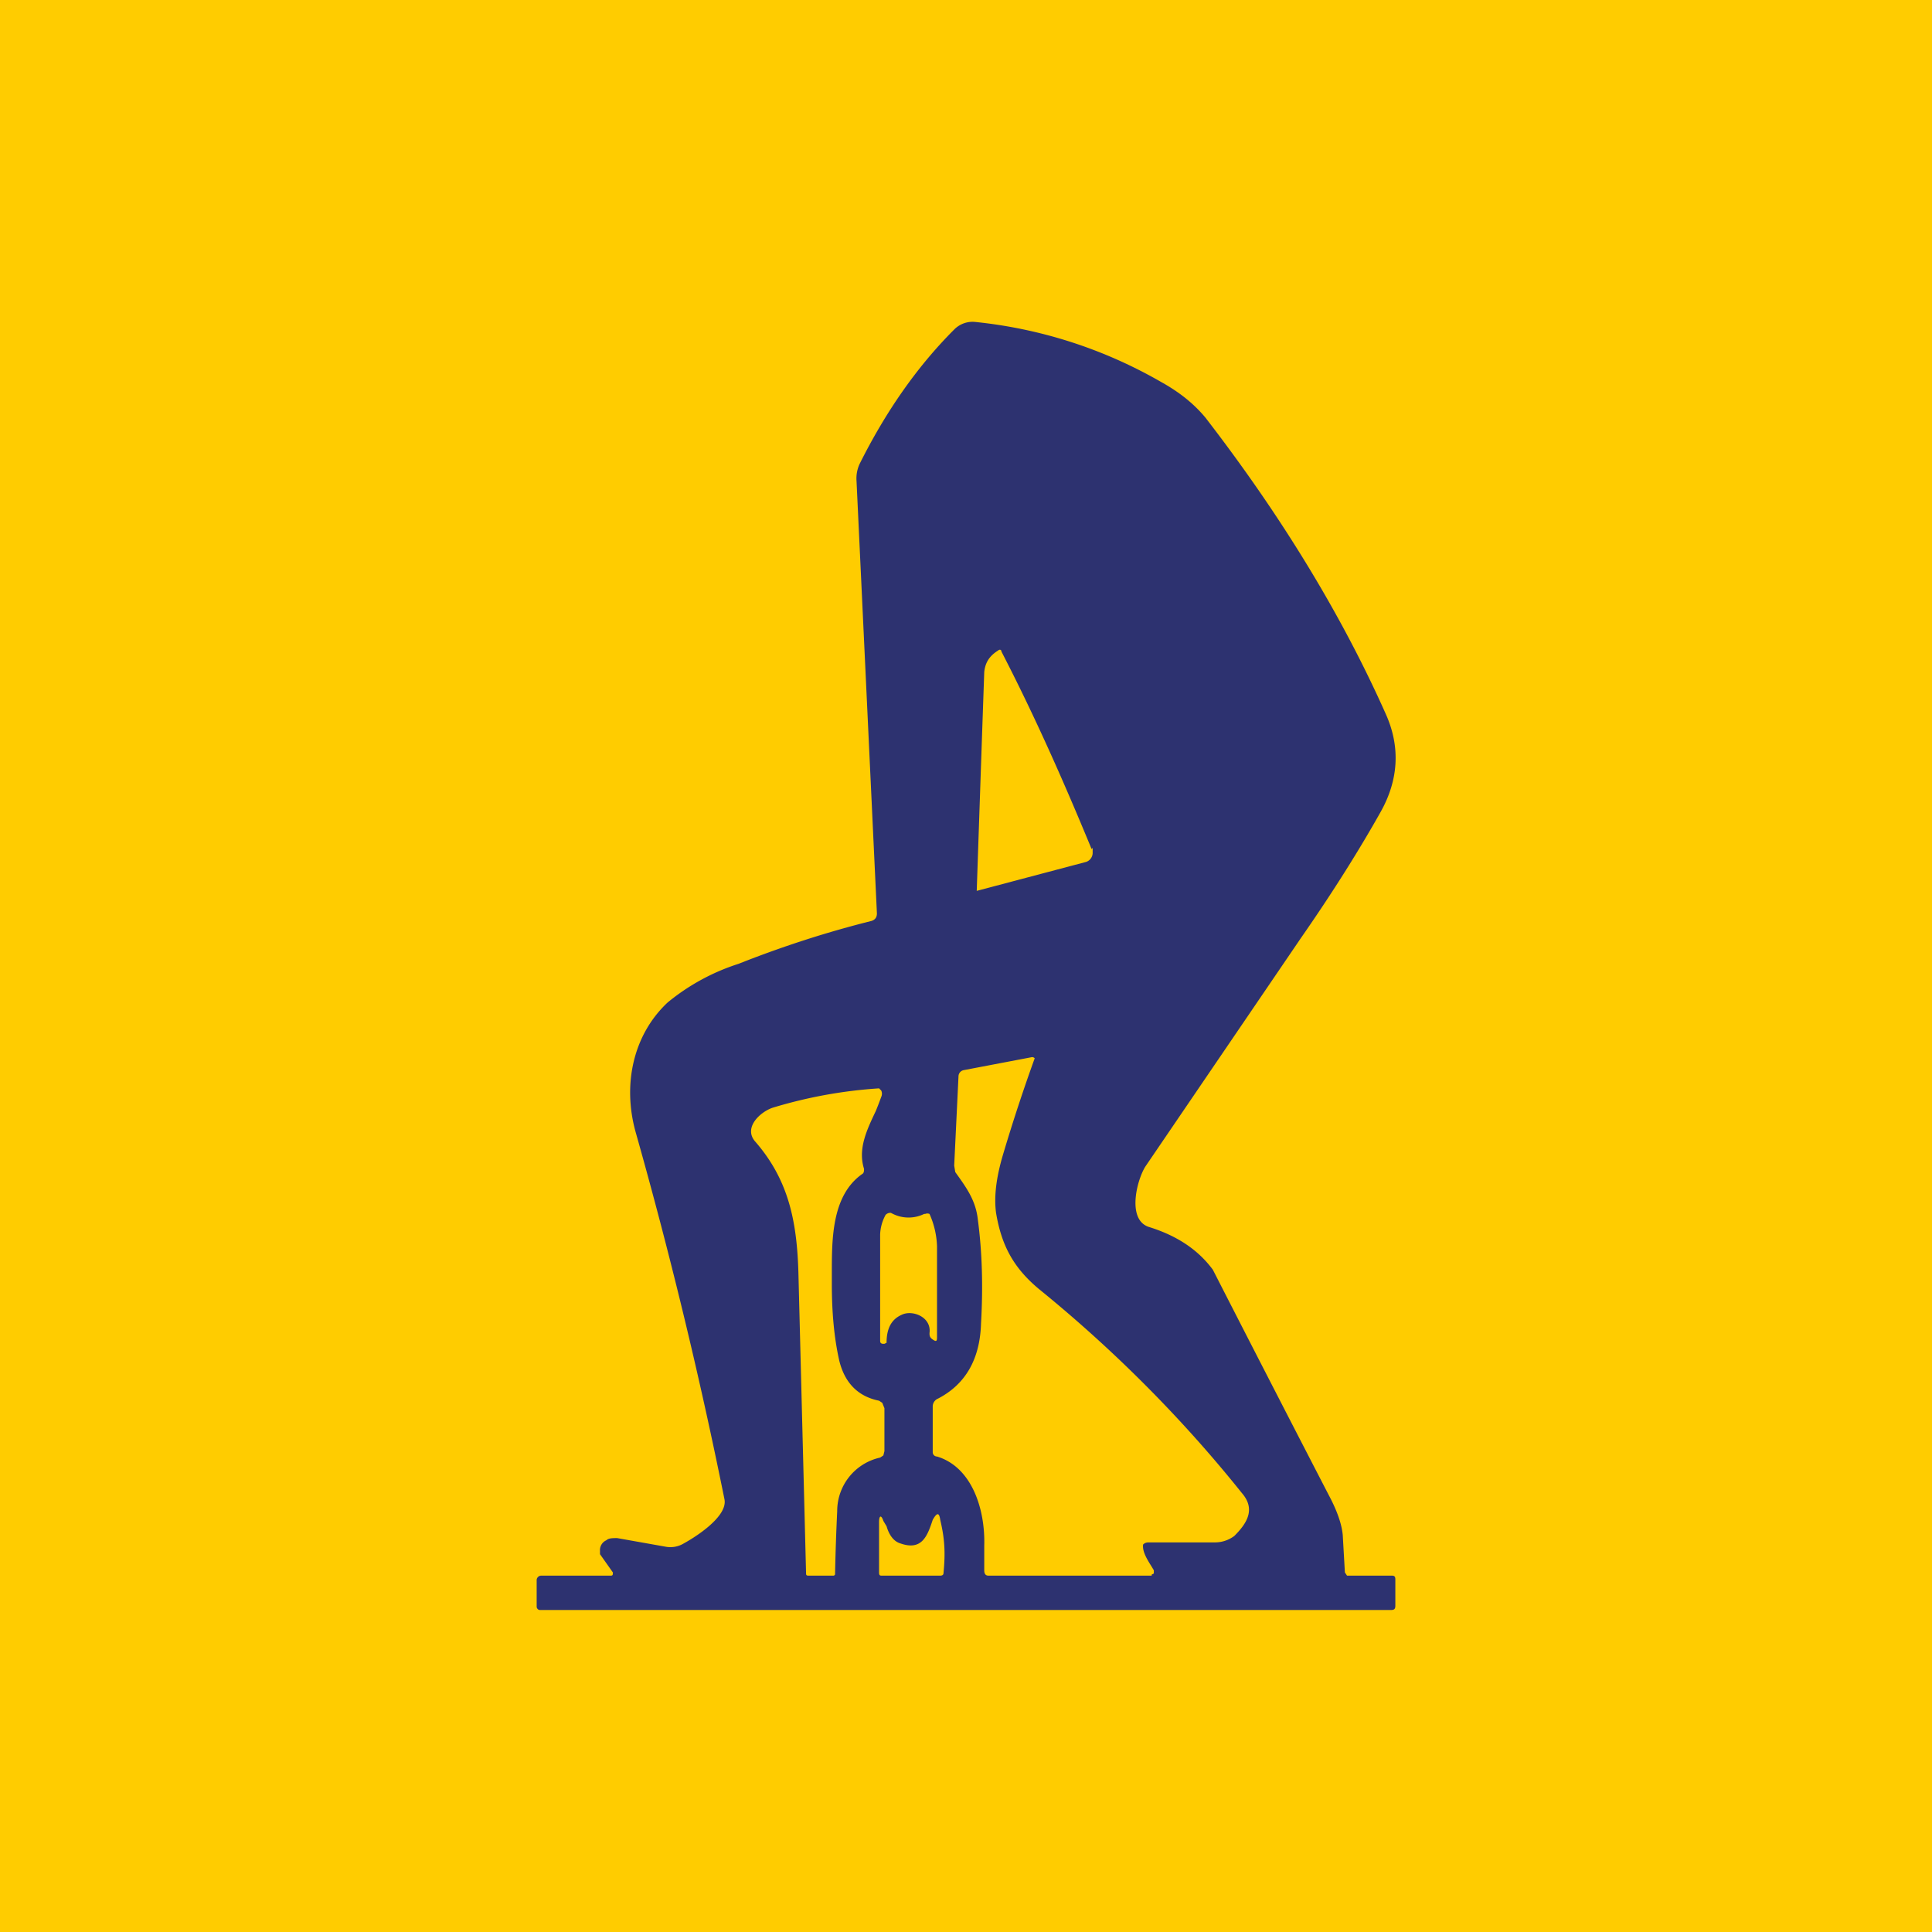
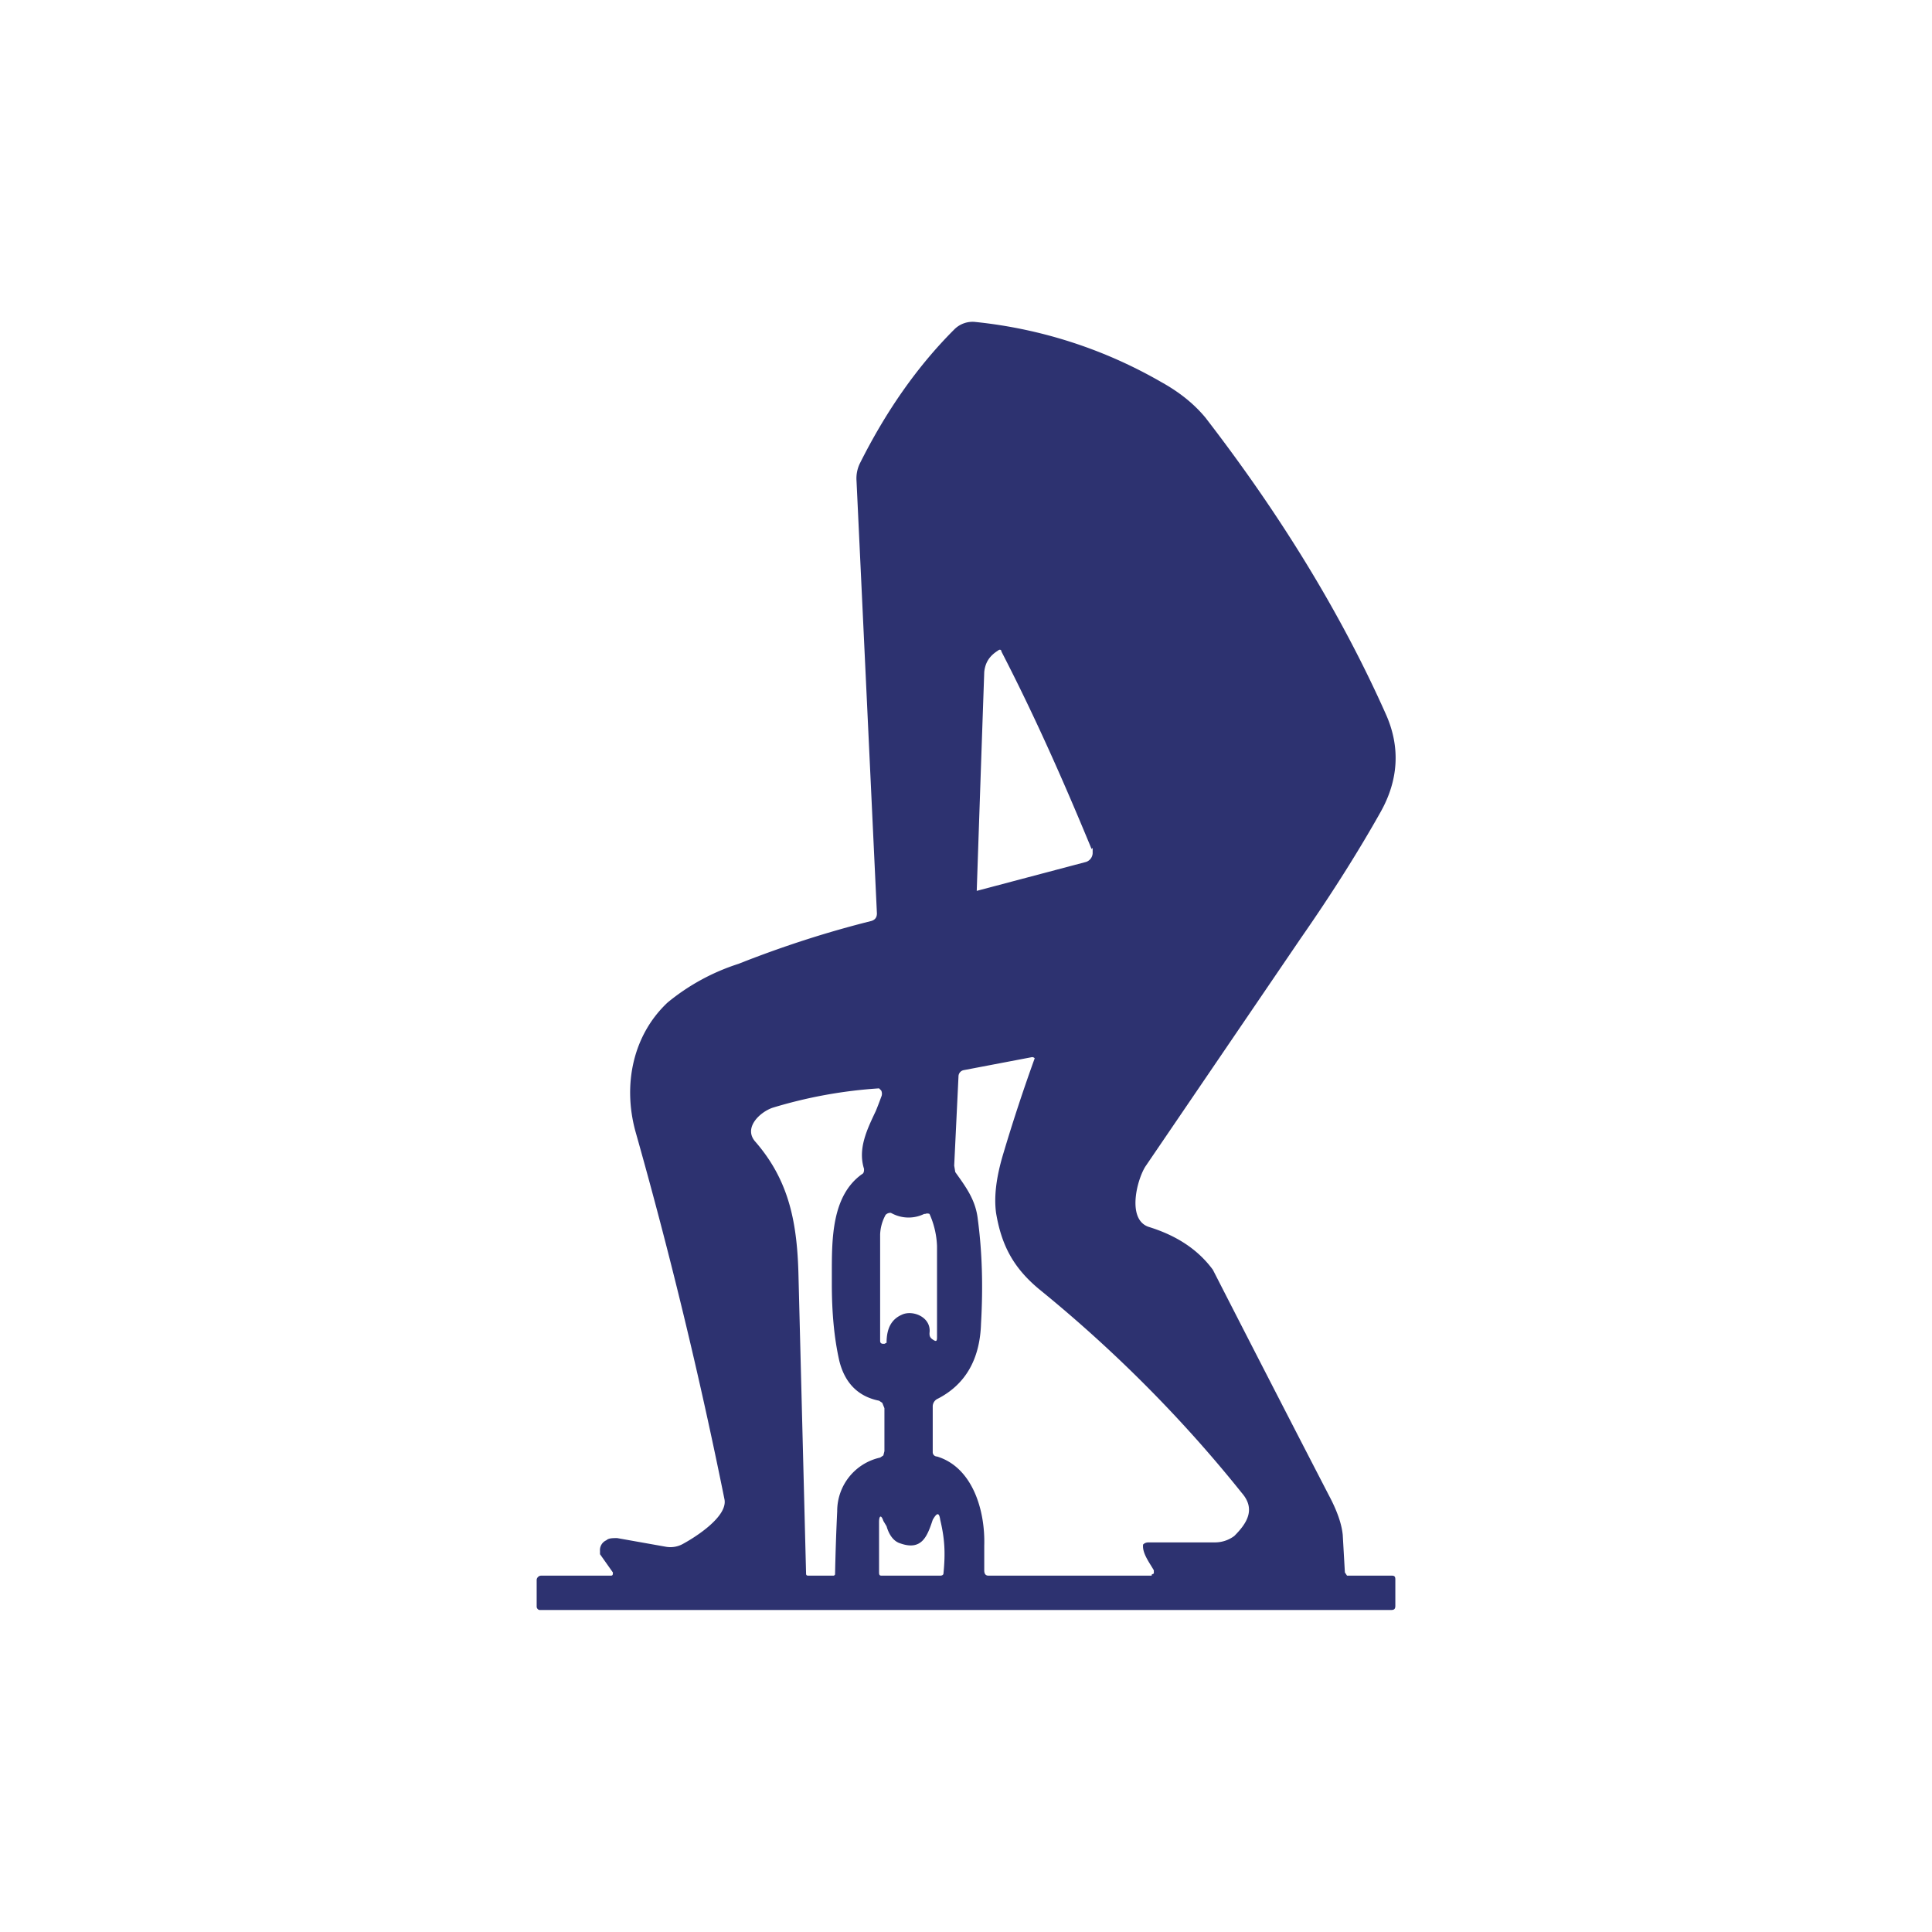
<svg xmlns="http://www.w3.org/2000/svg" width="18" height="18" viewBox="0 0 18 18">
-   <path fill="#FC0" d="M0 0h18v18H0z" />
  <path fill-rule="evenodd" d="M8.17 8.51c0 .04-.02.06-.05.07-.4.1-.81.23-1.24.4a2 2 0 0 0-.66.36c-.32.3-.42.76-.3 1.2a46 46 0 0 1 .83 3.43c.03.16-.27.35-.38.41a.24.24 0 0 1-.17.03l-.45-.08c-.04 0-.08 0-.1.02a.1.1 0 0 0-.06.1v.03l.12.17c0 .02 0 .03-.02.03h-.65c-.02 0-.04.02-.04.04v.25c0 .01.01.03.03.03h7.93c.03 0 .04-.01.04-.04v-.24c0-.02 0-.04-.03-.04H12.55l-.02-.03-.02-.35c-.01-.1-.05-.22-.13-.37a489.48 489.48 0 0 1-1.08-2.1c-.14-.19-.34-.32-.6-.4-.2-.07-.11-.43-.03-.56l1.45-2.13c.32-.46.56-.85.74-1.17.17-.3.19-.61.05-.92-.41-.92-.97-1.84-1.68-2.76-.1-.12-.23-.23-.41-.33A4.35 4.35 0 0 0 9.09 3a.24.24 0 0 0-.2.07c-.35.35-.64.77-.88 1.25a.32.32 0 0 0-.03.16l.19 4.03Zm2-.6c-.26-.63-.53-1.24-.84-1.84 0-.02-.02-.02-.03-.01-.08.05-.12.11-.13.2A2258.6 2258.6 0 0 0 9.1 8.3l1.02-.27a.09.09 0 0 0 .06-.08V7.9Zm.58 6.72c-.04-.07-.11-.16-.1-.24.02-.02.04-.02.06-.02h.6a.3.3 0 0 0 .19-.06c.12-.12.2-.25.07-.4-.56-.7-1.2-1.34-1.89-1.9-.24-.2-.35-.41-.4-.71-.02-.15 0-.33.07-.56a16.26 16.26 0 0 1 .29-.88.03.03 0 0 0-.03-.01l-.63.12a.06.06 0 0 0-.05.06l-.04.83.01.06c.1.14.19.26.21.44.04.3.05.62.03.97-.01.34-.15.57-.4.7a.08.08 0 0 0-.05.07v.43a.04.04 0 0 0 .04.04c.33.1.45.5.44.83v.23c0 .03.01.05.04.05h1.52v-.01l.02-.01v-.03ZM8.2 13.58a.51.51 0 0 0-.4.5 20.93 20.93 0 0 0-.02.59l-.01.01h-.23c-.02 0-.03 0-.03-.02l-.07-2.75c-.01-.5-.08-.9-.4-1.27-.12-.13.04-.28.16-.32a4.36 4.36 0 0 1 .99-.18l.02.02a.07.07 0 0 1 0 .06 3.2 3.2 0 0 1-.05.13c-.08.17-.17.35-.11.54 0 .02 0 .04-.02.05-.28.2-.28.6-.28.92v.1c0 .26.02.5.07.72.05.2.17.33.37.37l.03.02.02.05v.4l-.01.04-.03.02Zm.06-1.07c0-.14.05-.22.14-.26.1-.05.28.02.26.17 0 .02 0 .04.03.06.03.02.04.02.04-.02v-.85a.8.8 0 0 0-.07-.3.05.05 0 0 0-.04 0h-.01a.33.33 0 0 1-.29 0l-.02-.01a.06.06 0 0 0-.05.02l-.01.02a.41.41 0 0 0-.04.16v.99c0 .01 0 .03.03.03h.01l.02-.01Zm.13 1.87c.2.07.25-.07.3-.22.04-.07.06-.07.07 0 .04.17.05.3.03.5 0 .01-.01.02-.03.02h-.54c-.02 0-.03 0-.03-.03v-.47c0-.06.02-.07.04-.01l.03.05c.02.07.06.14.13.16Z" fill="#2D3270" />
</svg>